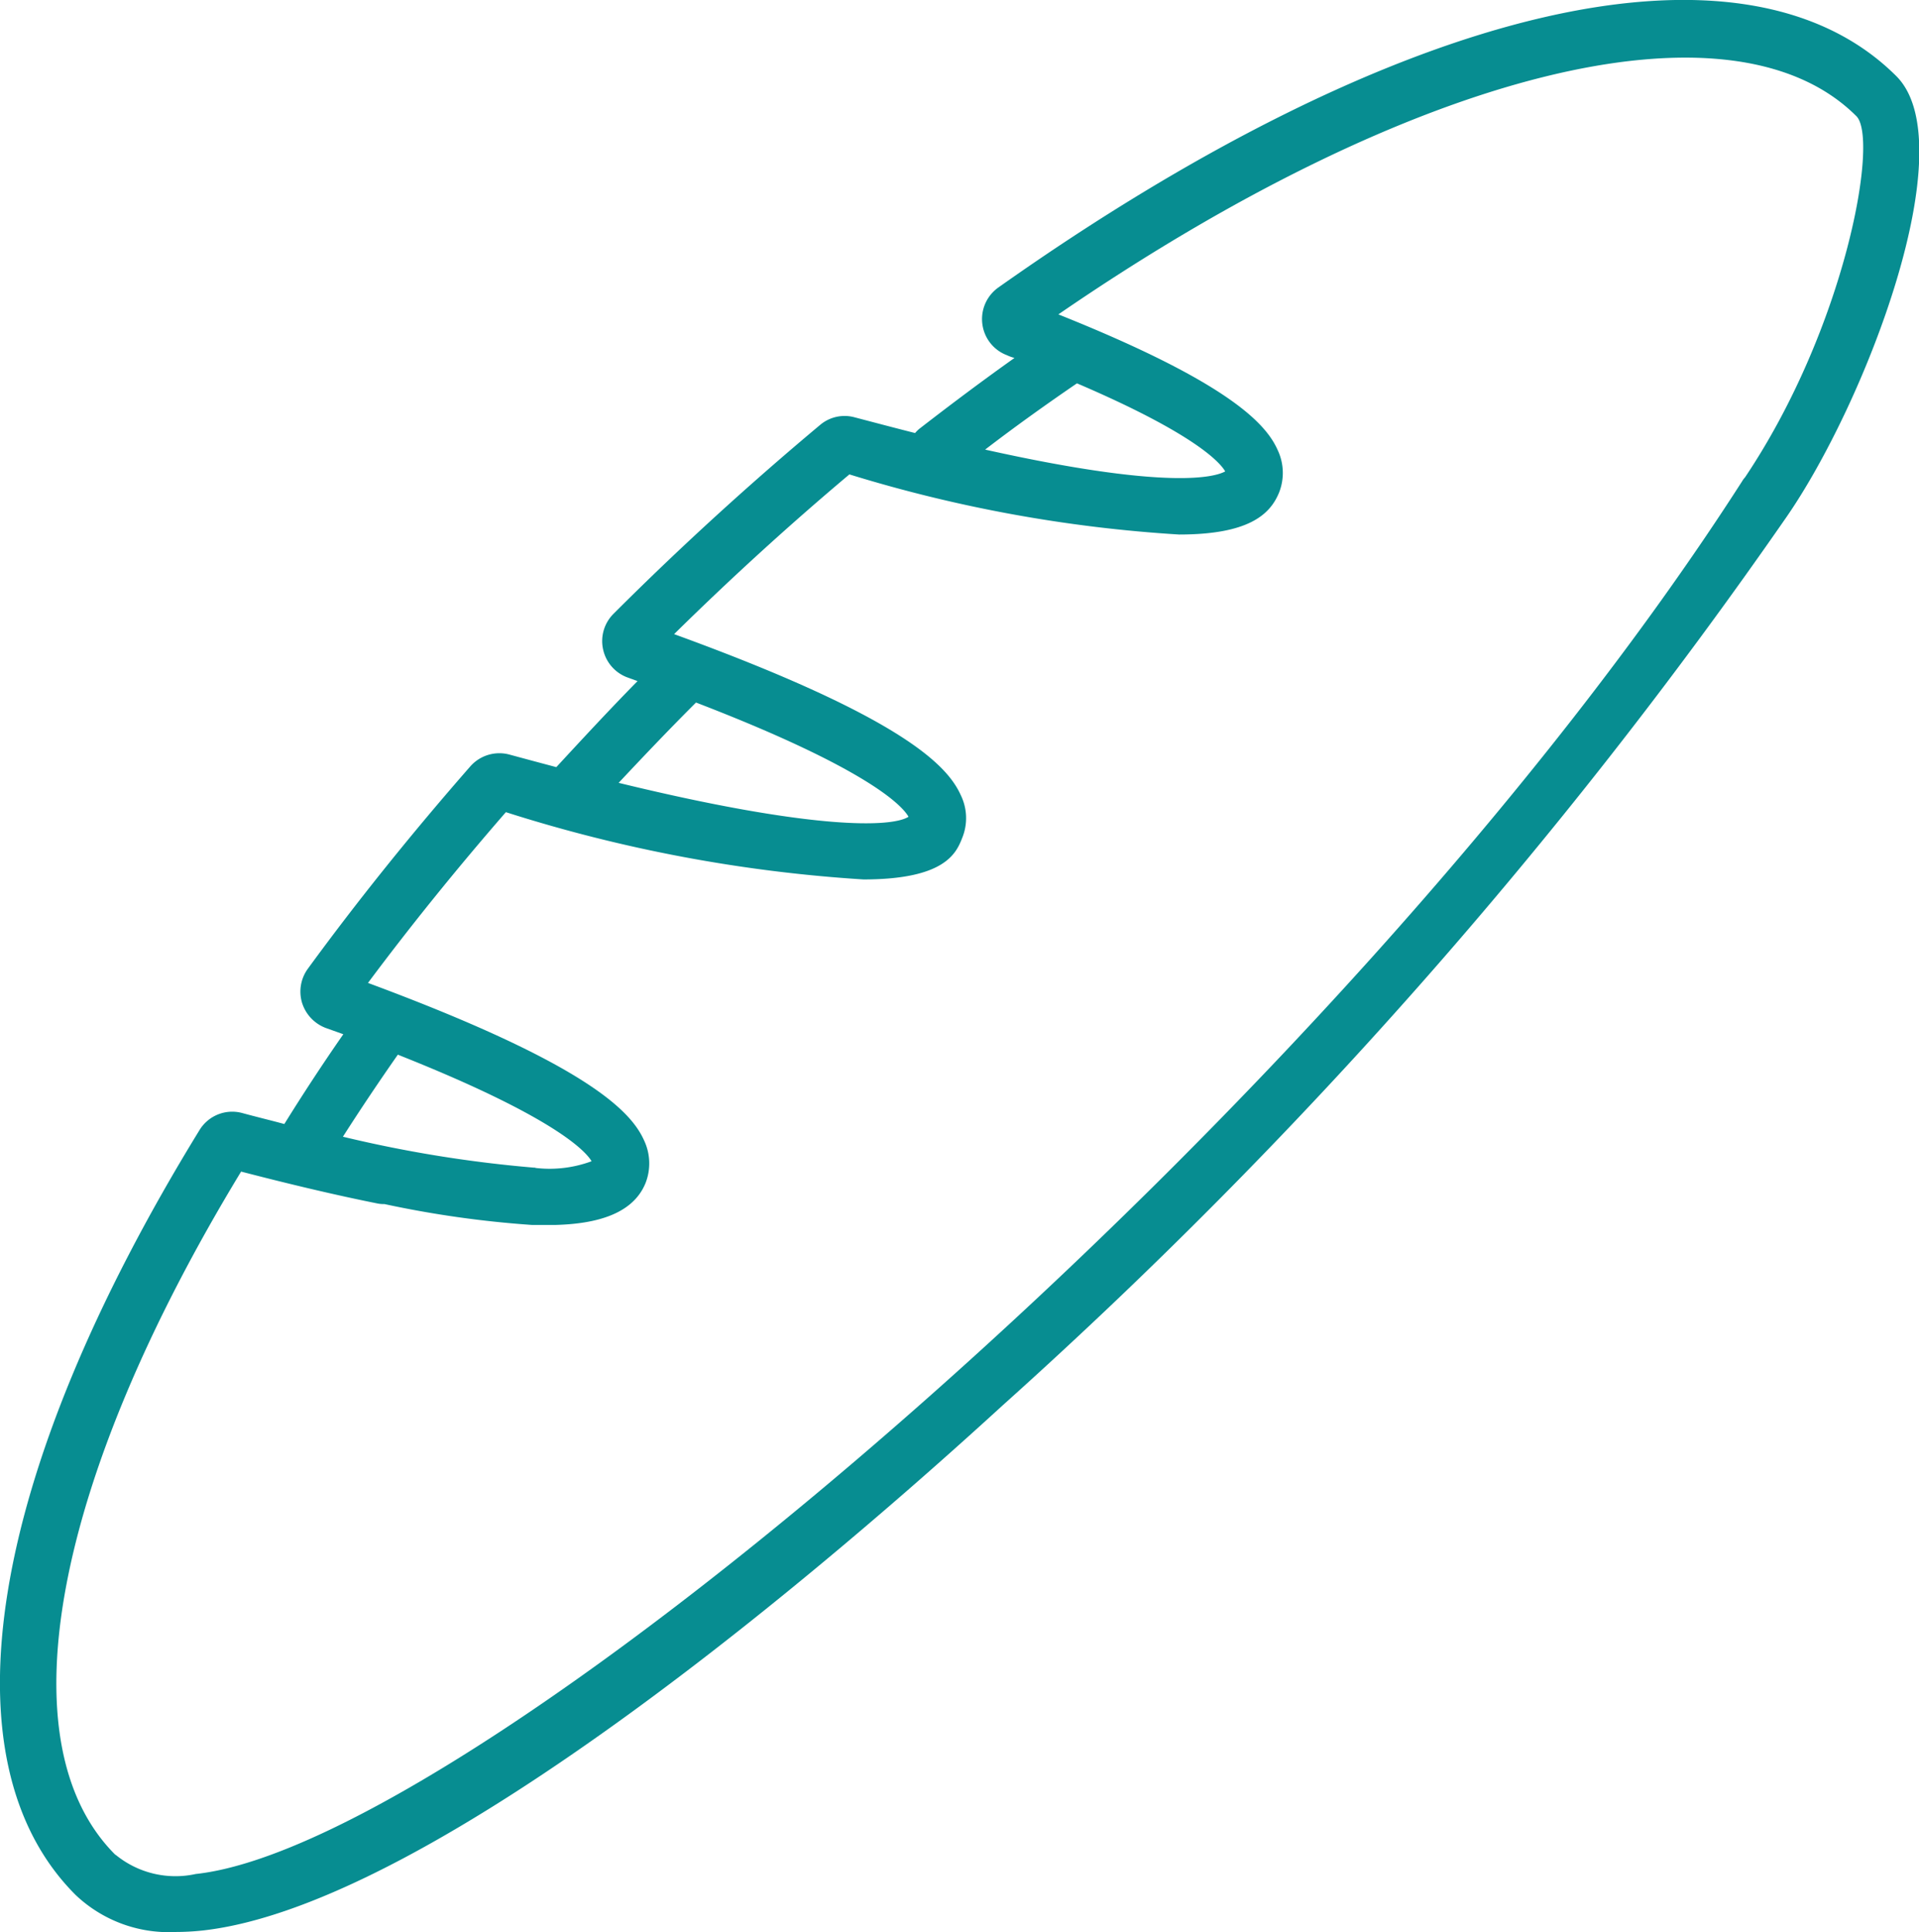
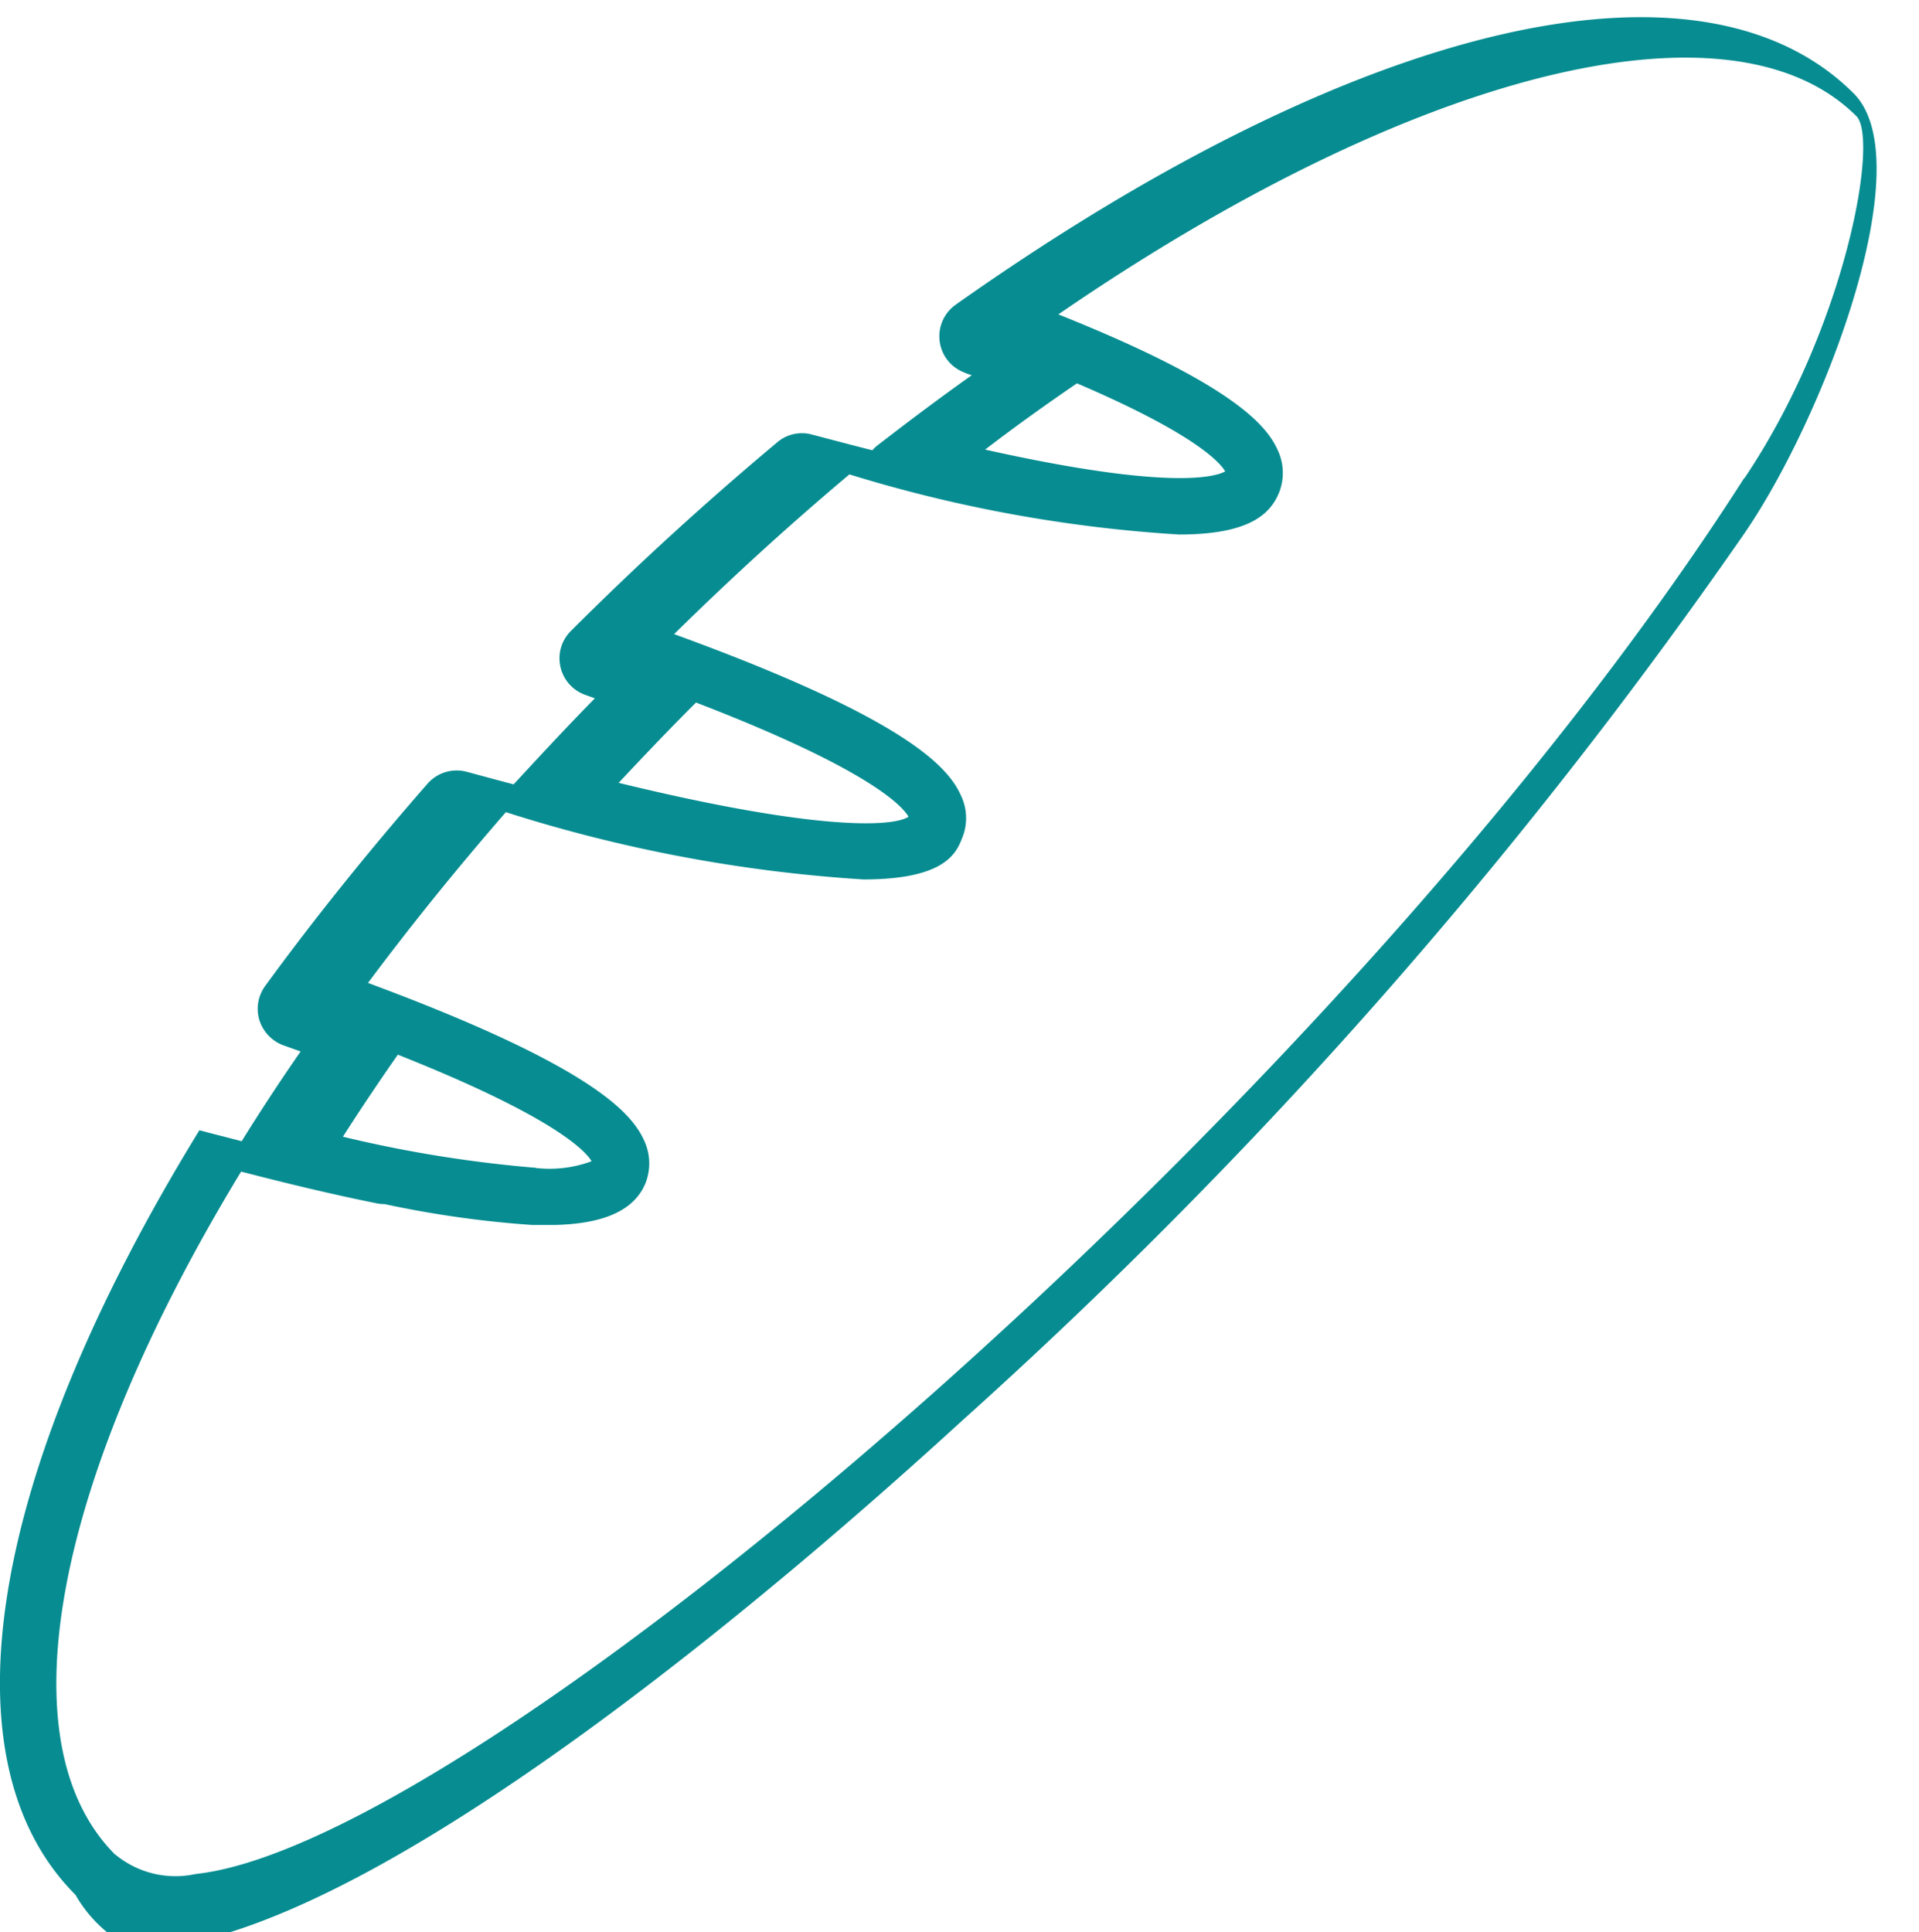
<svg xmlns="http://www.w3.org/2000/svg" width="28.724" height="28.92" viewBox="0 0 28.724 28.92">
-   <path d="M659.292-13657.744c-2.006-2.006-1.316-6.283,1.855-11.445a.573.573,0,0,1,.639-.258c.216.059.426.109.632.165.275-.443.57-.894.883-1.344l-.261-.093a.591.591,0,0,1-.357-.378.582.582,0,0,1,.086-.508c.742-1.017,1.563-2.037,2.435-3.033a.579.579,0,0,1,.591-.172c.24.065.471.127.694.186.4-.433.8-.865,1.216-1.288l-.144-.052a.577.577,0,0,1-.371-.419.576.576,0,0,1,.155-.536c1-1,2.04-1.947,3.092-2.827a.568.568,0,0,1,.522-.113c.316.083.615.162.9.234a.531.531,0,0,1,.062-.062c.474-.367.951-.725,1.426-1.062a.66.66,0,0,1-.113-.041.576.576,0,0,1-.368-.467.579.579,0,0,1,.24-.547c6-4.242,11.147-5.454,13.441-3.163,1.027,1.027-.464,4.908-1.663,6.626a76.125,76.125,0,0,1-11.717,13.273c-2.442,2.236-8.5,7.481-11.981,7.859a3.842,3.842,0,0,1-.388.021A2.025,2.025,0,0,1,659.292-13657.744Zm.6-.6a1.412,1.412,0,0,0,1.2.288c4.246-.456,17.168-11.521,23.149-20.851a.309.309,0,0,1,.041-.055c1.5-2.236,2.01-5.066,1.666-5.407-1.876-1.872-6.64-.677-11.944,2.968,2.587,1.034,3.116,1.652,3.284,2.034a.8.8,0,0,1,.021.629c-.137.34-.467.632-1.5.632a21.1,21.1,0,0,1-4.933-.9c-.89.748-1.773,1.553-2.624,2.391,3.425,1.247,4.091,1.968,4.29,2.408a.784.784,0,0,1,.024.639c-.089.227-.251.625-1.48.625a22.168,22.168,0,0,1-5.352-1.007c-.732.842-1.426,1.7-2.064,2.556,3.3,1.224,3.94,1.928,4.132,2.356a.806.806,0,0,1,.024.636c-.2.5-.808.616-1.353.631h-.127l-.168,0h-.028l-.023,0a15.564,15.564,0,0,1-2.212-.313.443.443,0,0,1-.1-.008c-.615-.123-1.3-.285-2.044-.478C658.945-13663.917,658.224-13660,659.89-13658.342Zm6.283-10.281a1.807,1.807,0,0,0,.842-.1c-.079-.135-.515-.649-2.9-1.595-.286.409-.563.822-.822,1.228a18.975,18.975,0,0,0,2.86.463h.019Zm1.247-5.764c2.9.707,4.081.67,4.339.508-.076-.137-.529-.69-3.181-1.71C668.182-13675.194,667.8-13674.792,667.42-13674.387Zm5.486-4.988c2.772.618,3.452.405,3.593.326-.069-.12-.422-.549-2.219-1.318C673.823-13680.055,673.362-13679.726,672.905-13679.375Z" transform="translate(-658.162 13686.107)" fill="#078d91" />
+   <path d="M659.292-13657.744c-2.006-2.006-1.316-6.283,1.855-11.445c.216.059.426.109.632.165.275-.443.57-.894.883-1.344l-.261-.093a.591.591,0,0,1-.357-.378.582.582,0,0,1,.086-.508c.742-1.017,1.563-2.037,2.435-3.033a.579.579,0,0,1,.591-.172c.24.065.471.127.694.186.4-.433.8-.865,1.216-1.288l-.144-.052a.577.577,0,0,1-.371-.419.576.576,0,0,1,.155-.536c1-1,2.04-1.947,3.092-2.827a.568.568,0,0,1,.522-.113c.316.083.615.162.9.234a.531.531,0,0,1,.062-.062c.474-.367.951-.725,1.426-1.062a.66.66,0,0,1-.113-.041.576.576,0,0,1-.368-.467.579.579,0,0,1,.24-.547c6-4.242,11.147-5.454,13.441-3.163,1.027,1.027-.464,4.908-1.663,6.626a76.125,76.125,0,0,1-11.717,13.273c-2.442,2.236-8.5,7.481-11.981,7.859a3.842,3.842,0,0,1-.388.021A2.025,2.025,0,0,1,659.292-13657.744Zm.6-.6a1.412,1.412,0,0,0,1.2.288c4.246-.456,17.168-11.521,23.149-20.851a.309.309,0,0,1,.041-.055c1.5-2.236,2.01-5.066,1.666-5.407-1.876-1.872-6.64-.677-11.944,2.968,2.587,1.034,3.116,1.652,3.284,2.034a.8.8,0,0,1,.021.629c-.137.34-.467.632-1.5.632a21.1,21.1,0,0,1-4.933-.9c-.89.748-1.773,1.553-2.624,2.391,3.425,1.247,4.091,1.968,4.29,2.408a.784.784,0,0,1,.024.639c-.089.227-.251.625-1.48.625a22.168,22.168,0,0,1-5.352-1.007c-.732.842-1.426,1.7-2.064,2.556,3.3,1.224,3.94,1.928,4.132,2.356a.806.806,0,0,1,.024.636c-.2.5-.808.616-1.353.631h-.127l-.168,0h-.028l-.023,0a15.564,15.564,0,0,1-2.212-.313.443.443,0,0,1-.1-.008c-.615-.123-1.3-.285-2.044-.478C658.945-13663.917,658.224-13660,659.89-13658.342Zm6.283-10.281a1.807,1.807,0,0,0,.842-.1c-.079-.135-.515-.649-2.9-1.595-.286.409-.563.822-.822,1.228a18.975,18.975,0,0,0,2.86.463h.019Zm1.247-5.764c2.9.707,4.081.67,4.339.508-.076-.137-.529-.69-3.181-1.71C668.182-13675.194,667.8-13674.792,667.42-13674.387Zm5.486-4.988c2.772.618,3.452.405,3.593.326-.069-.12-.422-.549-2.219-1.318C673.823-13680.055,673.362-13679.726,672.905-13679.375Z" transform="translate(-658.162 13686.107)" fill="#078d91" />
</svg>